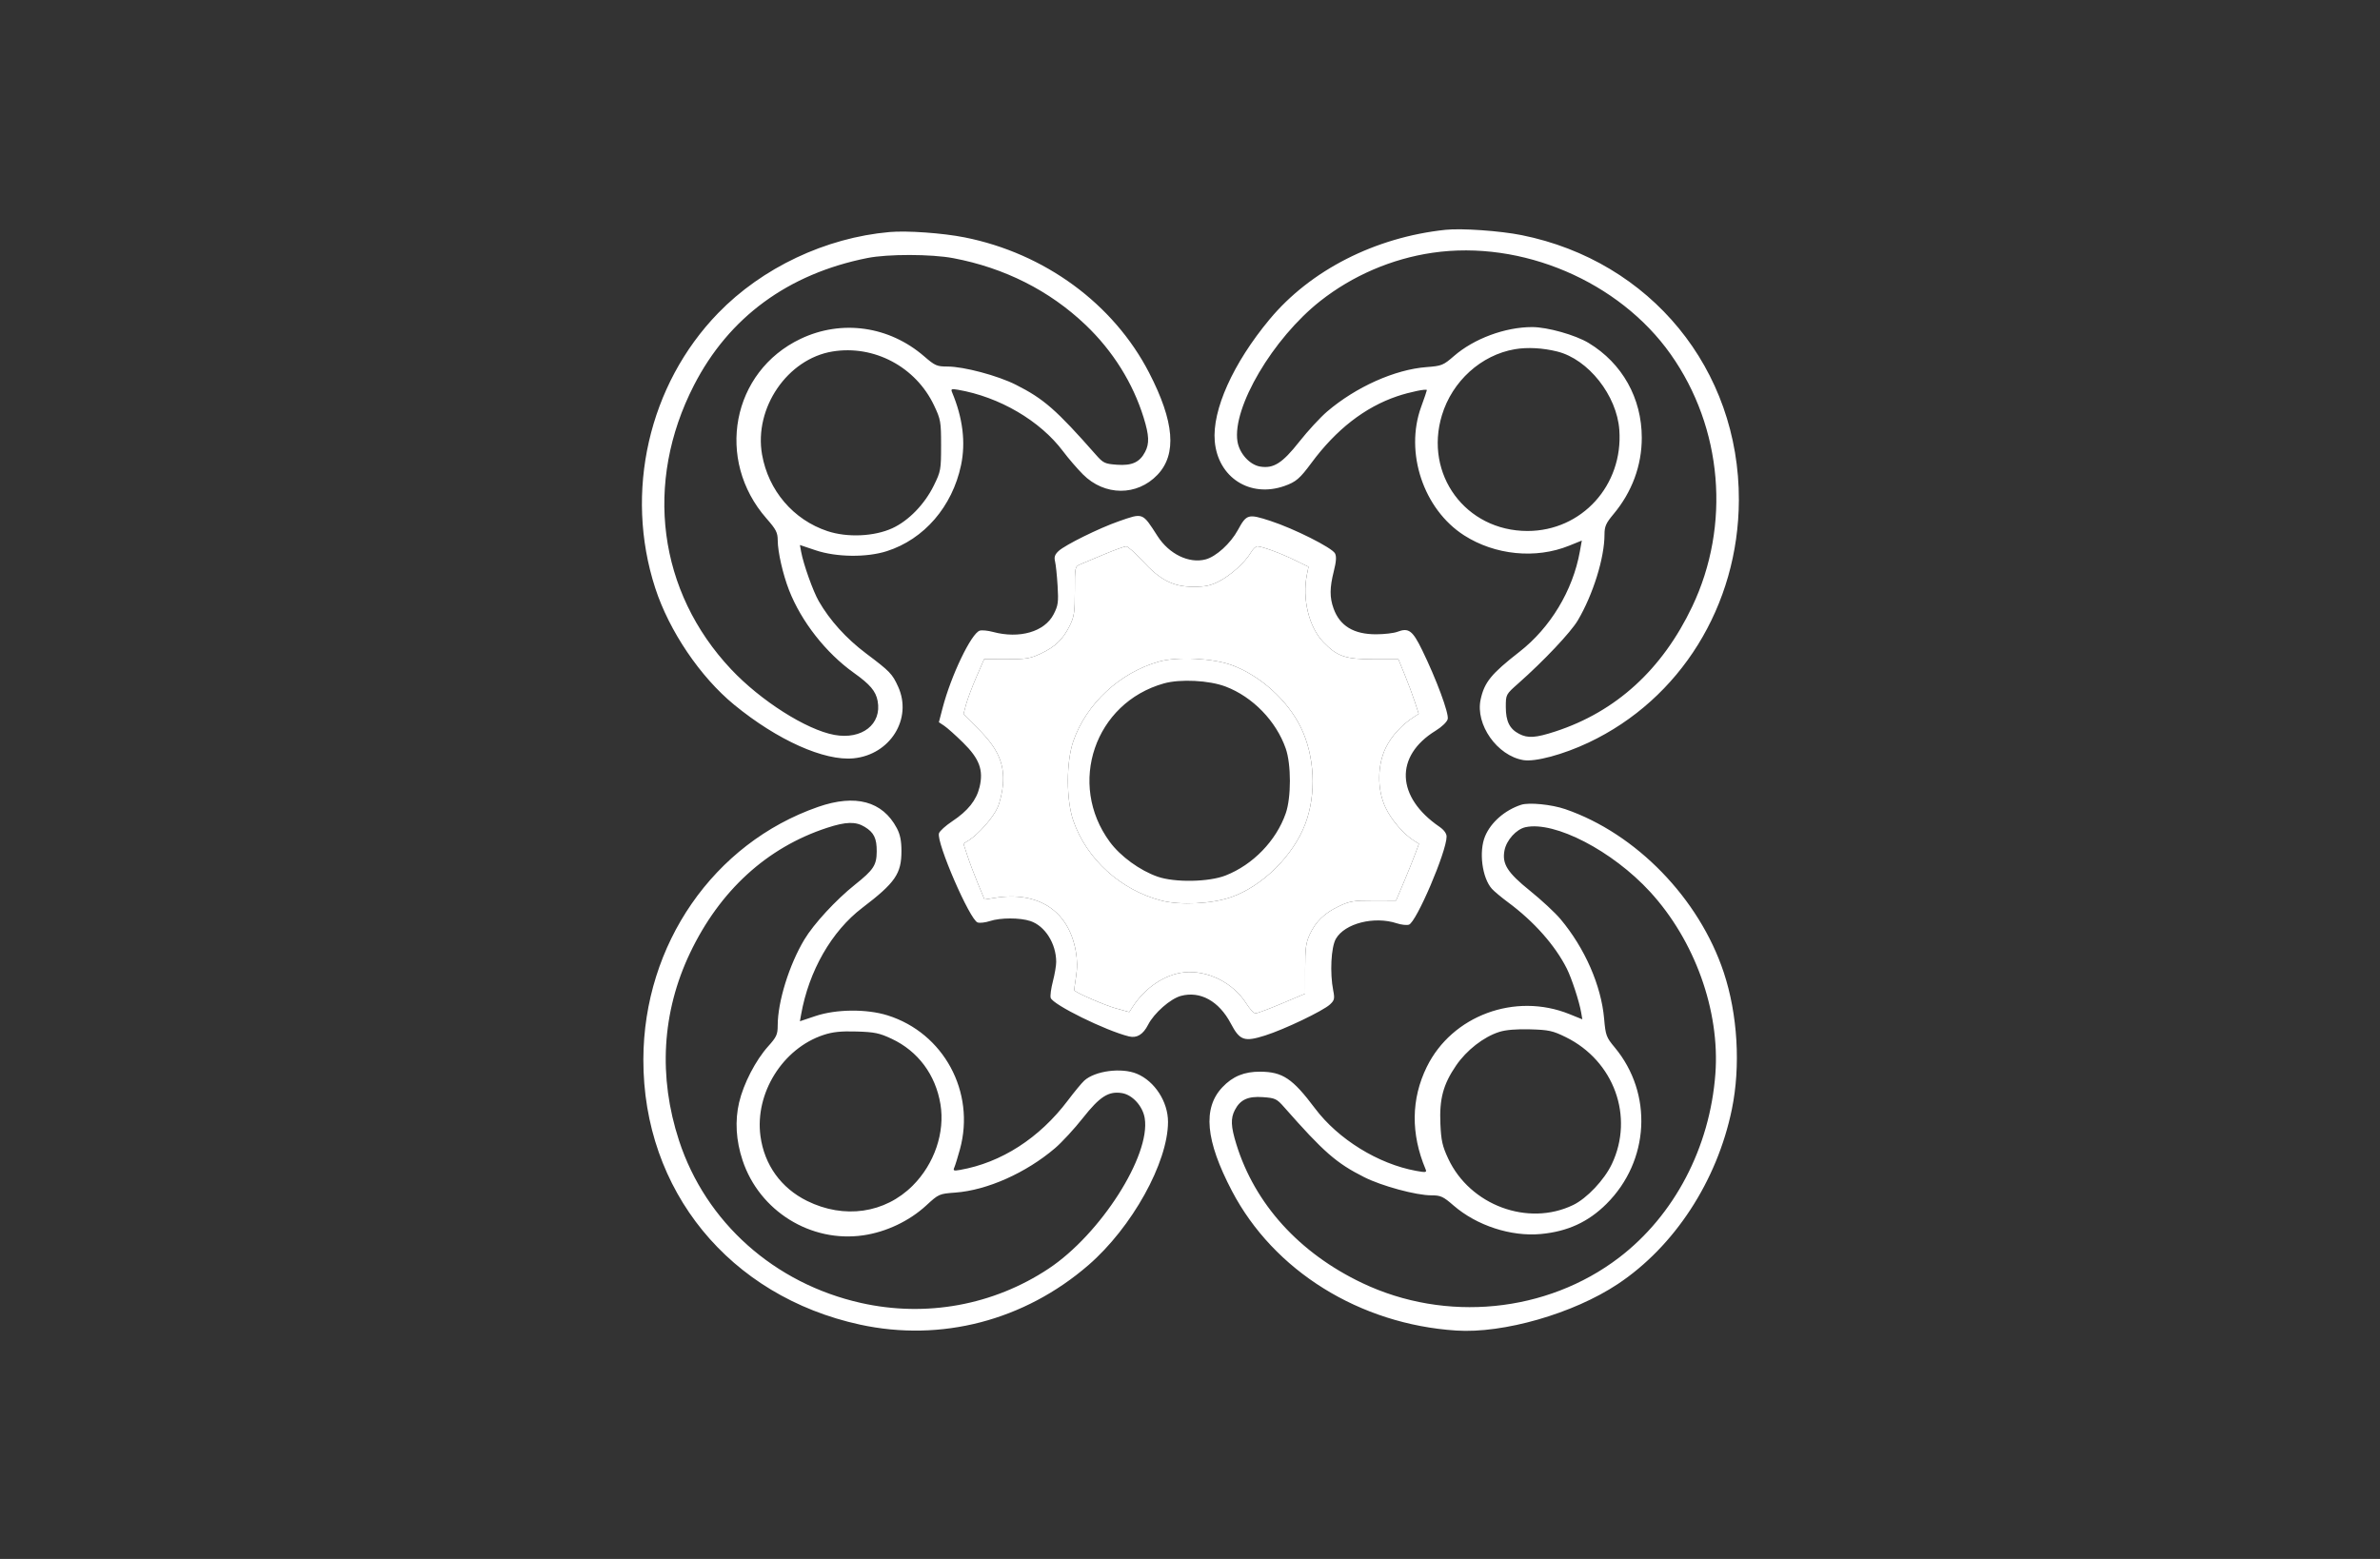
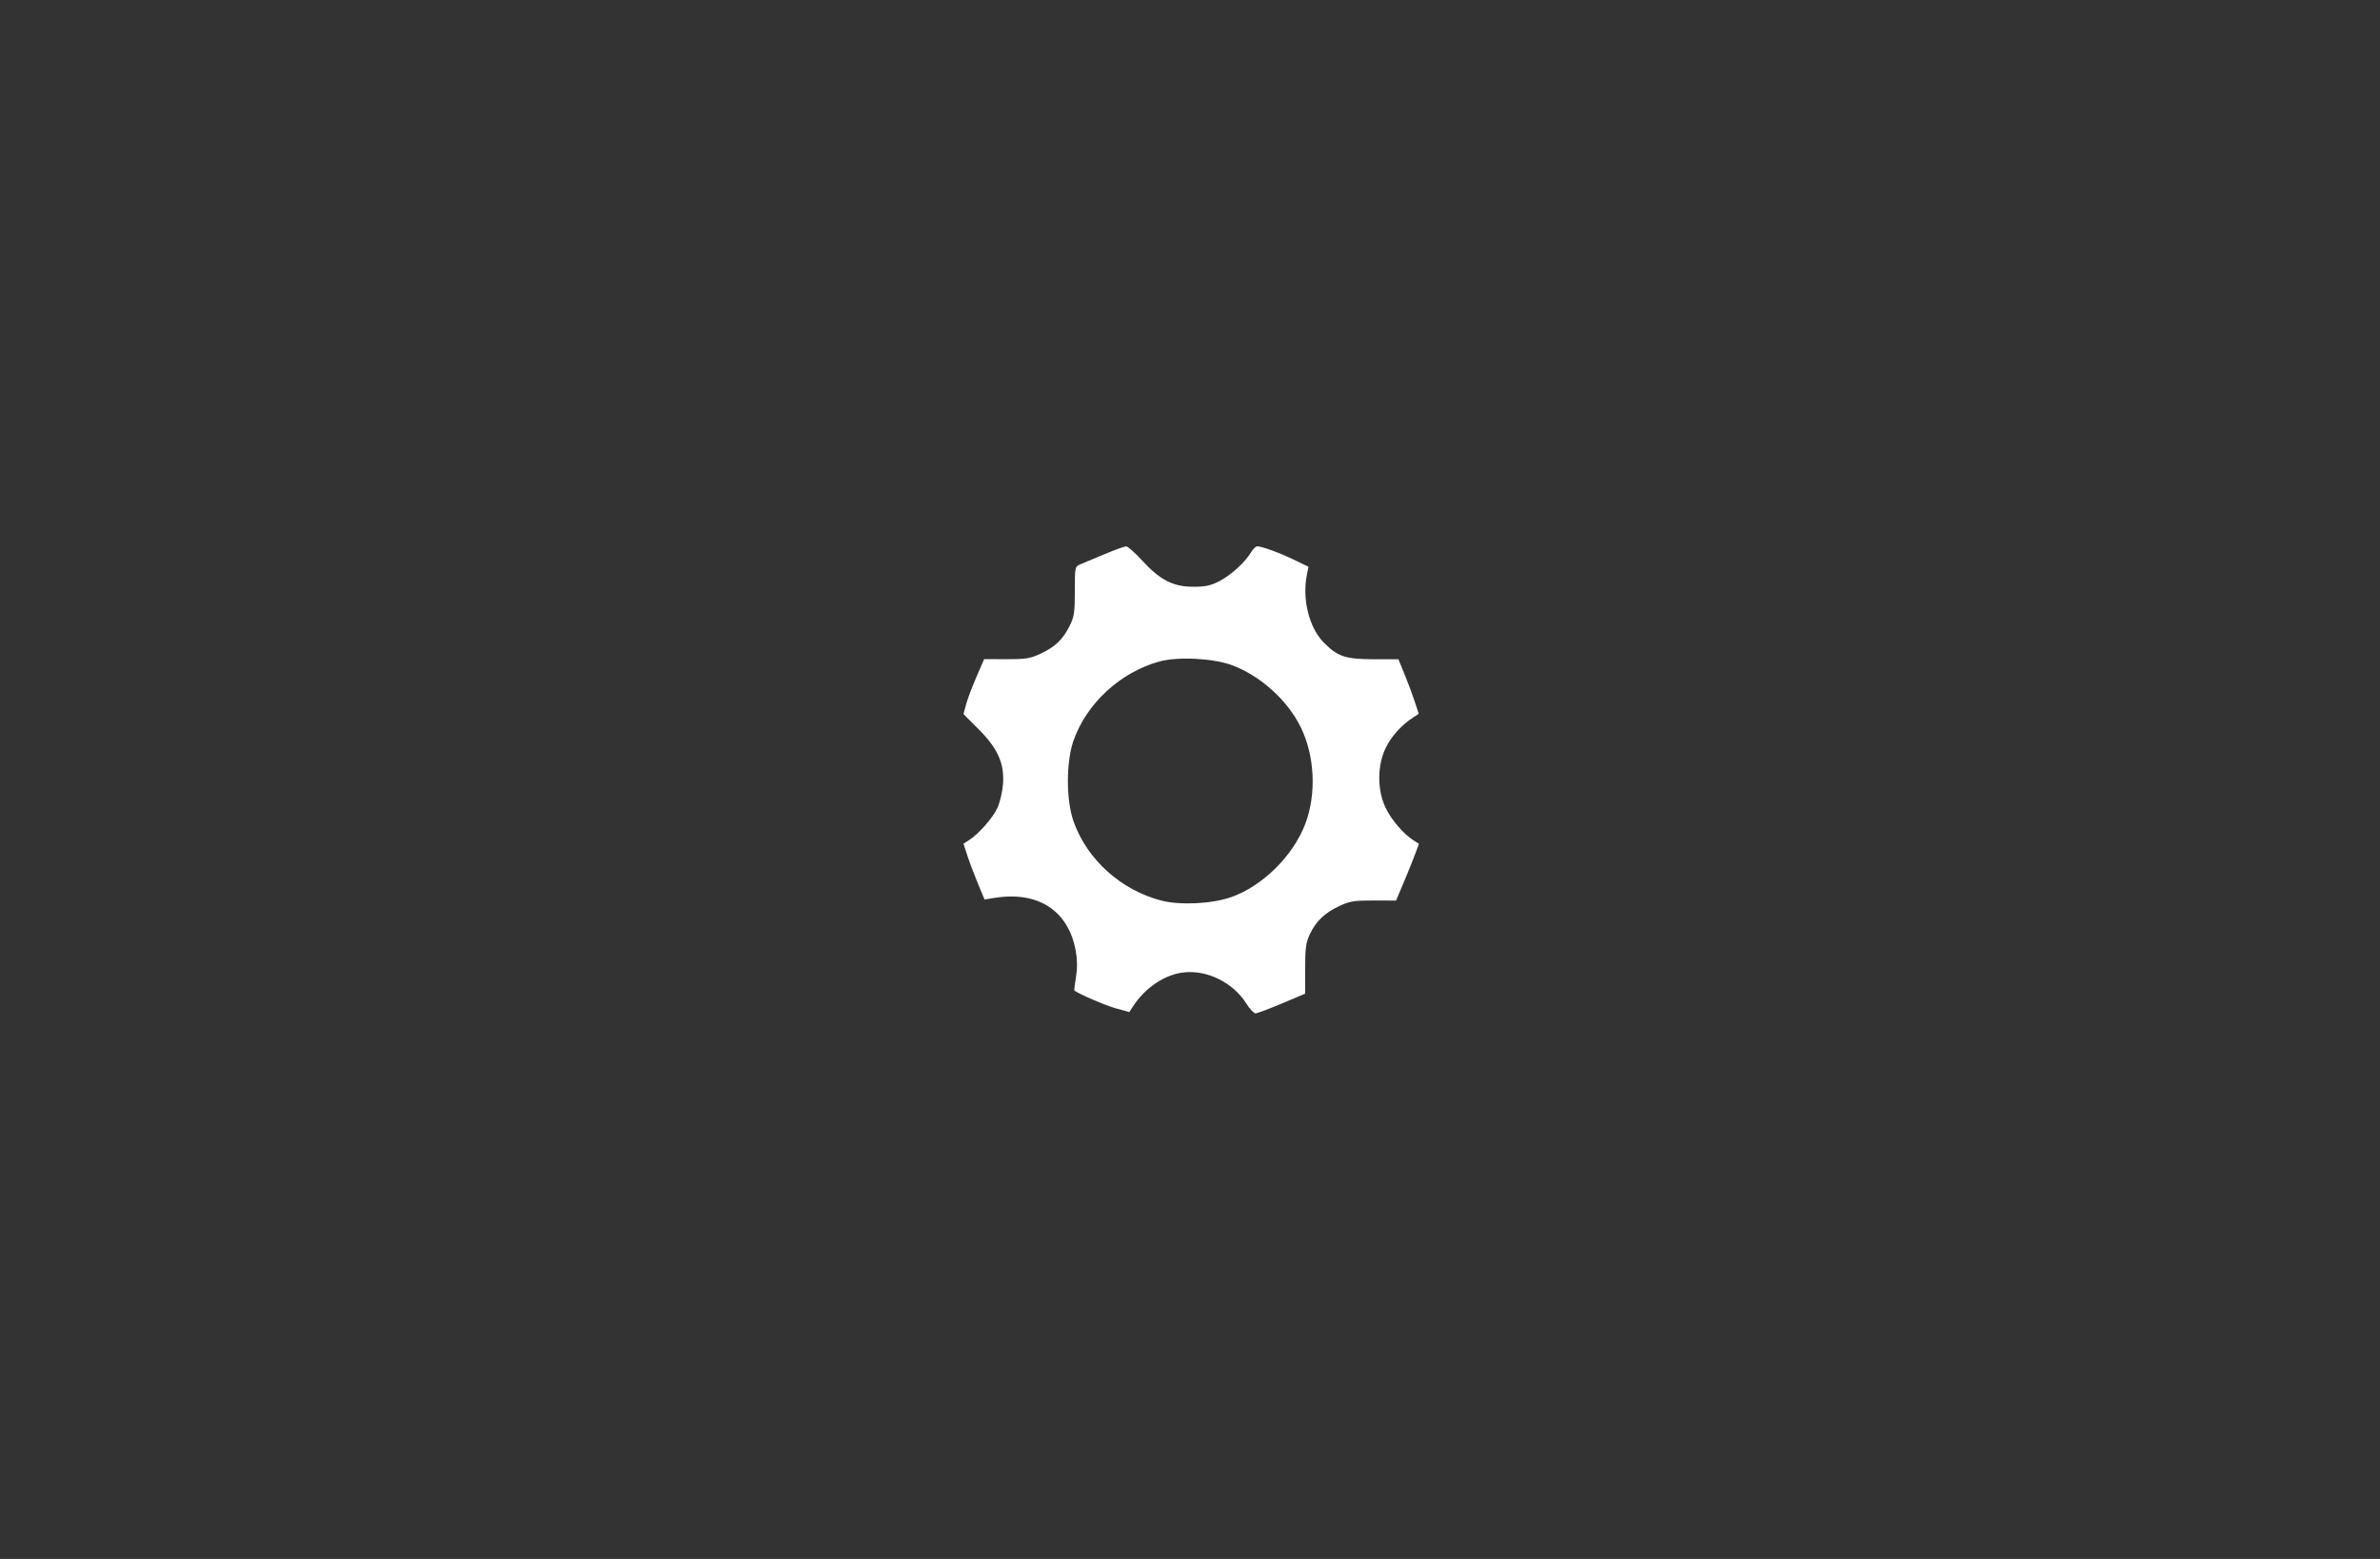
<svg xmlns="http://www.w3.org/2000/svg" width="290" height="190" viewBox="0 0 290 190" fill="none">
  <rect x="0" y="0" width="290" height="190" fill="#333333" stroke="none" />
-   <path fill-rule="evenodd" clip-rule="evenodd" d="M176.132 28.009C167.564 28.914 159.673 32.933 154.691 38.928C150.245 44.278 147.685 49.975 148.017 53.778C148.404 58.2 152.315 60.71 156.511 59.23C157.909 58.736 158.379 58.336 159.787 56.431C162.808 52.345 166.301 49.629 170.253 48.291C171.77 47.779 173.861 47.347 173.861 47.548C173.861 47.621 173.548 48.538 173.167 49.584C171.138 55.146 173.448 62.07 178.391 65.242C182.159 67.659 187.124 68.153 191.186 66.512L192.743 65.883L192.499 67.236C191.647 71.969 188.912 76.506 185.138 79.447C181.705 82.122 180.867 83.153 180.414 85.249C179.753 88.308 182.424 92.101 185.619 92.64C187.056 92.883 190.48 91.963 193.564 90.504C204.752 85.216 211.829 73.805 211.879 60.974C211.94 45.018 201.132 31.82 185.414 28.659C182.783 28.13 178.093 27.801 176.132 28.009ZM108.39 28.281C100.598 28.971 92.871 32.626 87.503 38.161C79.039 46.887 76.044 59.978 79.837 71.663C81.539 76.907 85.327 82.508 89.465 85.9C94.722 90.209 100.452 92.778 104.013 92.422C108.478 91.976 111.205 87.588 109.438 83.693C108.728 82.128 108.442 81.831 105.537 79.646C103.114 77.824 101.114 75.613 99.764 73.266C99.067 72.057 97.892 68.757 97.616 67.24L97.468 66.424L99.388 67.069C101.912 67.916 105.593 67.962 108.055 67.175C112.601 65.723 116.036 61.745 117.101 56.698C117.686 53.922 117.321 50.946 116.011 47.814C115.841 47.409 115.934 47.368 116.713 47.501C121.775 48.369 126.736 51.273 129.536 55.008C130.178 55.864 131.269 57.131 131.96 57.823C134.599 60.464 138.557 60.48 141.044 57.859C143.422 55.353 143.095 51.386 140.018 45.428C135.675 37.02 127.299 30.873 117.538 28.932C114.868 28.401 110.524 28.092 108.39 28.281ZM174.551 30.806C169.594 31.529 164.801 33.591 160.869 36.692C155.1 41.243 150.125 49.683 150.783 53.802C151.019 55.273 152.28 56.663 153.564 56.867C155.194 57.126 156.253 56.45 158.321 53.828C159.355 52.518 160.878 50.867 161.706 50.16C165.221 47.157 169.97 45.032 173.819 44.741C175.672 44.6 175.86 44.525 177.16 43.396C179.612 41.267 183.4 39.863 186.694 39.863C188.549 39.863 191.966 40.826 193.582 41.805C197.671 44.281 200.049 48.529 200.049 53.358C200.049 56.752 198.853 59.977 196.594 62.673C195.681 63.764 195.506 64.162 195.506 65.156C195.506 67.986 194.113 72.466 192.255 75.61C191.393 77.068 188.123 80.532 185 83.296C183.484 84.636 183.481 84.643 183.481 86.177C183.481 87.912 183.946 88.845 185.111 89.447C186.171 89.996 187.122 89.932 189.506 89.154C196.912 86.737 202.538 81.604 206.19 73.934C210.91 64.023 209.9 52.144 203.575 43.185C197.291 34.284 185.419 29.221 174.551 30.806ZM105.7 31.444C96.028 33.372 88.818 38.661 84.561 46.95C78.449 58.847 80.181 72.108 89.083 81.57C92.689 85.404 98.253 88.941 101.662 89.567C105.022 90.184 107.471 88.267 106.939 85.435C106.714 84.234 106.029 83.423 104.038 82.003C100.632 79.572 97.635 75.748 96.146 71.93C95.393 70.001 94.77 67.266 94.765 65.866C94.762 64.903 94.57 64.529 93.398 63.194C87.121 56.044 89.166 45.28 97.558 41.294C102.569 38.914 108.348 39.737 112.62 43.439C113.928 44.571 114.162 44.673 115.459 44.673C117.43 44.673 121.568 45.775 123.774 46.888C127.18 48.605 128.697 49.933 133.538 55.43C134.43 56.442 134.625 56.534 136.108 56.641C137.932 56.773 138.879 56.339 139.535 55.068C140.064 54.046 140.022 53.069 139.357 50.914C138.051 46.683 135.596 42.76 132.274 39.595C127.881 35.412 122.407 32.65 116.157 31.464C113.491 30.959 108.187 30.949 105.7 31.444ZM184.582 42.562C180.477 43.265 176.959 46.449 175.698 50.6C173.505 57.822 178.595 64.715 186.121 64.715C192.736 64.715 197.796 59.148 197.313 52.401C197.012 48.19 193.535 43.791 189.761 42.845C187.999 42.404 186.105 42.3 184.582 42.562ZM101.442 42.839C95.95 43.737 91.856 49.729 92.856 55.406C93.629 59.791 96.668 63.349 100.821 64.731C103.247 65.538 106.523 65.392 108.729 64.379C110.712 63.468 112.657 61.467 113.785 59.174C114.631 57.456 114.67 57.244 114.67 54.299C114.67 51.388 114.623 51.121 113.812 49.41C111.586 44.709 106.504 42.01 101.442 42.839ZM136.315 63.536C133.935 64.364 129.785 66.415 128.991 67.154C128.531 67.583 128.425 67.892 128.556 68.423C128.652 68.809 128.792 70.147 128.867 71.396C128.988 73.406 128.932 73.806 128.383 74.87C127.285 77.001 124.222 77.889 120.978 77.015C120.36 76.849 119.641 76.78 119.38 76.863C118.353 77.189 115.887 82.324 114.854 86.29L114.402 88.023L115.058 88.461C115.418 88.702 116.447 89.621 117.343 90.503C119.342 92.469 119.856 93.853 119.359 95.925C118.973 97.534 117.941 98.826 116.027 100.097C115.226 100.629 114.499 101.287 114.413 101.561C114.067 102.649 118.176 112.129 119.124 112.429C119.398 112.517 120.071 112.439 120.62 112.257C121.895 111.835 124.275 111.834 125.546 112.254C127.332 112.846 128.693 114.998 128.697 117.236C128.698 117.683 128.516 118.752 128.292 119.612C128.068 120.471 127.948 121.375 128.026 121.619C128.289 122.449 134.731 125.623 137.56 126.316C138.525 126.553 139.287 126.088 139.899 124.887C140.62 123.475 142.612 121.723 143.889 121.379C146.243 120.745 148.53 122.007 149.968 124.735C151.067 126.821 151.605 127.01 154.154 126.204C156.503 125.462 161.217 123.204 162.061 122.417C162.597 121.918 162.647 121.707 162.455 120.738C162.029 118.581 162.188 115.439 162.775 114.42C163.861 112.535 167.452 111.624 170.211 112.535C170.744 112.711 171.402 112.784 171.674 112.698C172.577 112.412 176.266 103.785 176.266 101.962C176.266 101.585 175.942 101.14 175.397 100.767C170.109 97.147 169.908 92.148 174.925 89.061C175.693 88.589 176.315 87.988 176.402 87.637C176.569 86.957 175.02 82.777 173.283 79.222C172.111 76.824 171.642 76.48 170.258 77.006C169.831 77.168 168.675 77.303 167.689 77.306C164.949 77.315 163.25 76.284 162.49 74.153C162.007 72.8 162.015 71.644 162.522 69.625C162.822 68.427 162.863 67.81 162.666 67.442C162.294 66.747 157.671 64.424 154.798 63.488C152.078 62.603 151.894 62.654 150.831 64.604C149.94 66.237 148.183 67.837 146.905 68.177C144.886 68.715 142.457 67.539 141.044 65.339C139.18 62.438 139.317 62.49 136.315 63.536ZM134.578 67.545C133.329 68.068 132.005 68.622 131.636 68.778C130.977 69.054 130.966 69.111 130.968 72.031C130.97 74.612 130.888 75.168 130.346 76.259C129.514 77.932 128.599 78.815 126.828 79.653C125.54 80.262 125.023 80.347 122.639 80.341L119.918 80.333L118.972 82.513C118.451 83.711 117.885 85.218 117.713 85.862L117.4 87.031L119.266 88.901C121.594 91.233 122.408 93.081 122.213 95.596C122.145 96.487 121.846 97.763 121.55 98.431C121.011 99.65 119.235 101.668 118.038 102.421L117.397 102.823L117.872 104.279C118.133 105.08 118.711 106.611 119.155 107.682L119.963 109.63L121.191 109.433C126.508 108.579 130.194 110.991 131.081 115.904C131.275 116.977 131.284 118.007 131.108 119.079C130.965 119.952 130.876 120.69 130.91 120.718C131.38 121.116 134.661 122.532 135.934 122.885L137.601 123.349L138.027 122.695C139.552 120.352 141.948 118.751 144.291 118.509C147.142 118.215 150.26 119.775 151.849 122.29C152.271 122.958 152.78 123.504 152.981 123.505C153.182 123.505 154.626 122.965 156.191 122.305L159.035 121.104L159.032 118.096C159.03 115.594 159.124 114.885 159.591 113.885C160.335 112.293 161.384 111.284 163.172 110.438C164.461 109.828 164.976 109.744 167.374 109.751L170.107 109.758L171.014 107.613C171.514 106.433 172.142 104.877 172.41 104.155L172.898 102.842L172.243 102.428C171.009 101.647 169.507 99.885 168.812 98.401C167.796 96.235 167.815 93.251 168.858 91.128C169.557 89.704 170.777 88.362 172.232 87.415L172.87 87L172.398 85.545C172.138 84.744 171.581 83.247 171.159 82.219L170.393 80.348H167.383C163.936 80.348 162.953 80.014 161.257 78.267C159.496 76.452 158.651 72.995 159.245 70.037L159.438 69.079L157.764 68.265C156.007 67.41 153.765 66.586 153.199 66.586C153.015 66.586 152.669 66.916 152.43 67.321C151.715 68.528 150.031 70.067 148.608 70.813C147.537 71.374 146.901 71.513 145.401 71.513C142.949 71.513 141.356 70.698 139.193 68.337C138.31 67.374 137.422 66.588 137.219 66.59C137.016 66.593 135.827 67.022 134.578 67.545ZM141.259 80.624C136.486 81.943 132.361 85.764 130.785 90.323C129.901 92.88 129.901 97.478 130.785 100.035C132.403 104.717 136.577 108.496 141.532 109.765C143.825 110.353 147.677 110.16 150.02 109.34C153.829 108.007 157.581 104.296 159.05 100.406C160.425 96.763 160.207 92.129 158.495 88.632C156.885 85.343 153.577 82.358 150.116 81.071C147.837 80.223 143.499 80.004 141.259 80.624ZM141.821 83.293C133.388 85.66 130.019 95.533 135.23 102.61C136.526 104.371 138.896 106.095 141.055 106.848C143.146 107.577 147.294 107.504 149.336 106.703C152.676 105.392 155.503 102.47 156.668 99.124C157.341 97.195 157.341 93.163 156.668 91.234C155.499 87.877 152.64 84.93 149.336 83.675C147.333 82.914 143.807 82.735 141.821 83.293ZM99.686 98.342C86.965 102.771 78.428 115.109 78.393 129.117C78.353 145.092 88.885 157.985 104.797 161.443C114.674 163.589 124.816 160.947 132.619 154.194C137.918 149.608 142.316 141.692 142.321 136.733C142.324 134.283 140.702 131.776 138.528 130.868C136.662 130.089 133.451 130.504 132.123 131.697C131.821 131.968 130.919 133.059 130.118 134.121C126.657 138.71 122.005 141.708 116.98 142.587C116.198 142.724 116.109 142.683 116.287 142.277C116.399 142.02 116.706 141.029 116.968 140.073C118.883 133.096 114.988 125.893 108.142 123.749C105.591 122.951 101.888 122.986 99.362 123.833L97.468 124.468L97.613 123.653C98.559 118.329 101.33 113.494 105.067 110.646C109.085 107.584 109.84 106.49 109.84 103.73C109.84 102.474 109.683 101.698 109.273 100.925C107.534 97.646 104.236 96.758 99.686 98.342ZM185.35 98.086C183.369 98.734 181.664 100.221 180.956 101.918C180.177 103.785 180.592 106.99 181.785 108.327C182.057 108.631 182.94 109.368 183.748 109.966C186.901 112.297 189.482 115.208 190.912 118.046C191.504 119.222 192.433 122.061 192.663 123.402L192.806 124.233L191.231 123.597C184.62 120.927 176.926 123.774 173.855 130.028C171.938 133.929 171.889 138.187 173.709 142.512C173.871 142.896 173.74 142.918 172.554 142.702C167.936 141.863 163.056 138.849 160.237 135.094C157.491 131.437 156.291 130.633 153.551 130.615C151.615 130.603 150.209 131.18 148.956 132.5C146.525 135.061 146.883 138.99 150.109 145.151C155.208 154.887 165.655 161.391 177.438 162.165C183.2 162.544 191.719 160.091 197.124 156.498C204.03 151.907 209.219 143.959 211.023 135.21C212.11 129.937 211.736 123.63 210.033 118.505C207.042 109.503 199.363 101.592 190.734 98.621C189.063 98.045 186.31 97.772 185.35 98.086ZM100.774 100.893C93.453 103.289 87.7 108.548 84.077 116.157C80.655 123.343 80.193 131.222 82.736 139.003C85.995 148.977 94.349 156.434 104.916 158.803C112.847 160.581 121.056 159.078 127.775 154.618C134.093 150.425 140.213 140.845 139.484 136.289C139.249 134.818 137.987 133.427 136.703 133.224C135.073 132.965 134.014 133.641 131.946 136.262C130.913 137.573 129.389 139.224 128.561 139.932C125.028 142.95 120.288 145.063 116.407 145.35C114.431 145.496 114.38 145.518 112.857 146.922C110.8 148.817 107.988 150.151 105.19 150.559C98.797 151.49 92.534 147.601 90.483 141.426C89.679 139.005 89.535 136.597 90.062 134.358C90.6 132.071 92.078 129.218 93.602 127.522C94.618 126.392 94.761 126.079 94.761 124.991C94.761 122.096 96.156 117.598 98.013 114.505C99.154 112.602 101.853 109.677 104.172 107.826C106.443 106.014 106.814 105.449 106.827 103.784C106.839 102.178 106.492 101.464 105.366 100.778C104.266 100.107 103.086 100.136 100.774 100.893ZM185.886 100.815C184.762 101.058 183.555 102.396 183.317 103.663C183.01 105.299 183.677 106.349 186.43 108.567C187.821 109.687 189.492 111.24 190.144 112.017C193.113 115.557 195.106 120.108 195.461 124.158C195.64 126.199 195.723 126.424 196.754 127.661C201.433 133.281 201.001 141.491 195.748 146.725C193.527 148.938 191.004 150.096 187.748 150.399C184.113 150.737 179.934 149.37 177.112 146.922C175.845 145.822 175.546 145.685 174.408 145.685C172.555 145.685 168.373 144.553 166.226 143.47C162.82 141.753 161.303 140.426 156.462 134.928C155.57 133.916 155.375 133.824 153.892 133.717C152.068 133.585 151.121 134.019 150.465 135.29C149.936 136.312 149.978 137.289 150.643 139.444C152.895 146.741 158.311 152.718 165.977 156.369C176.156 161.216 188.46 160.004 197.266 153.286C204.017 148.137 208.353 139.86 209.018 130.854C209.584 123.19 206.505 114.62 201.054 108.685C196.471 103.695 189.442 100.049 185.886 100.815ZM182.671 125.772C180.772 126.38 178.699 127.996 177.423 129.863C175.852 132.162 175.377 133.927 175.51 136.972C175.6 139.014 175.754 139.698 176.47 141.227C179.127 146.9 186.192 149.519 191.682 146.866C193.364 146.054 195.486 143.805 196.405 141.862C199.135 136.093 196.668 129.299 190.794 126.407C189.198 125.622 188.72 125.517 186.441 125.454C184.757 125.408 183.468 125.516 182.671 125.772ZM100.349 126.135C95.364 127.779 91.954 133.255 92.663 138.477C93.137 141.973 95.171 144.799 98.337 146.364C102.864 148.601 107.831 147.882 111.212 144.502C113.856 141.857 115.162 138.022 114.592 134.578C113.995 130.98 111.863 128.117 108.657 126.61C107.165 125.908 106.562 125.783 104.381 125.718C102.472 125.661 101.473 125.764 100.349 126.135Z" fill="white" />
  <path fill-rule="evenodd" clip-rule="evenodd" d="M134.578 67.545C133.329 68.068 132.005 68.622 131.636 68.778C130.977 69.054 130.966 69.111 130.968 72.031C130.97 74.612 130.888 75.168 130.346 76.259C129.514 77.932 128.599 78.815 126.828 79.653C125.54 80.262 125.023 80.347 122.639 80.341L119.918 80.333L118.972 82.513C118.451 83.711 117.885 85.218 117.713 85.862L117.4 87.031L119.266 88.901C121.594 91.233 122.408 93.081 122.213 95.596C122.145 96.487 121.846 97.763 121.55 98.431C121.011 99.65 119.235 101.668 118.038 102.421L117.397 102.823L117.872 104.279C118.133 105.08 118.711 106.611 119.155 107.682L119.963 109.63L121.191 109.433C126.508 108.579 130.194 110.991 131.081 115.904C131.275 116.977 131.284 118.007 131.108 119.079C130.965 119.952 130.876 120.69 130.91 120.718C131.38 121.116 134.661 122.532 135.934 122.885L137.601 123.349L138.027 122.695C139.552 120.352 141.948 118.751 144.291 118.509C147.142 118.215 150.26 119.775 151.849 122.29C152.271 122.958 152.78 123.504 152.981 123.505C153.182 123.505 154.626 122.965 156.191 122.305L159.035 121.104L159.032 118.096C159.03 115.594 159.124 114.885 159.591 113.885C160.335 112.293 161.384 111.284 163.172 110.438C164.461 109.828 164.976 109.744 167.374 109.751L170.107 109.758L171.014 107.613C171.514 106.433 172.142 104.877 172.41 104.155L172.898 102.842L172.243 102.428C171.009 101.647 169.507 99.885 168.812 98.401C167.796 96.235 167.815 93.251 168.858 91.128C169.557 89.704 170.777 88.362 172.232 87.415L172.87 87L172.398 85.545C172.138 84.744 171.581 83.247 171.159 82.219L170.393 80.348H167.383C163.936 80.348 162.953 80.014 161.257 78.267C159.496 76.452 158.651 72.995 159.245 70.037L159.438 69.079L157.764 68.265C156.007 67.41 153.765 66.586 153.199 66.586C153.015 66.586 152.669 66.916 152.43 67.321C151.715 68.528 150.031 70.067 148.608 70.813C147.537 71.374 146.901 71.513 145.401 71.513C142.949 71.513 141.356 70.698 139.193 68.337C138.31 67.374 137.422 66.588 137.219 66.59C137.016 66.593 135.827 67.022 134.578 67.545ZM130.785 90.323C132.361 85.764 136.486 81.943 141.259 80.624C143.499 80.004 147.837 80.223 150.116 81.071C153.577 82.358 156.885 85.343 158.495 88.632C160.207 92.129 160.425 96.763 159.05 100.406C157.581 104.296 153.829 108.007 150.02 109.34C147.677 110.16 143.825 110.353 141.532 109.765C136.577 108.496 132.403 104.717 130.785 100.035C129.901 97.478 129.901 92.88 130.785 90.323Z" fill="white" />
</svg>